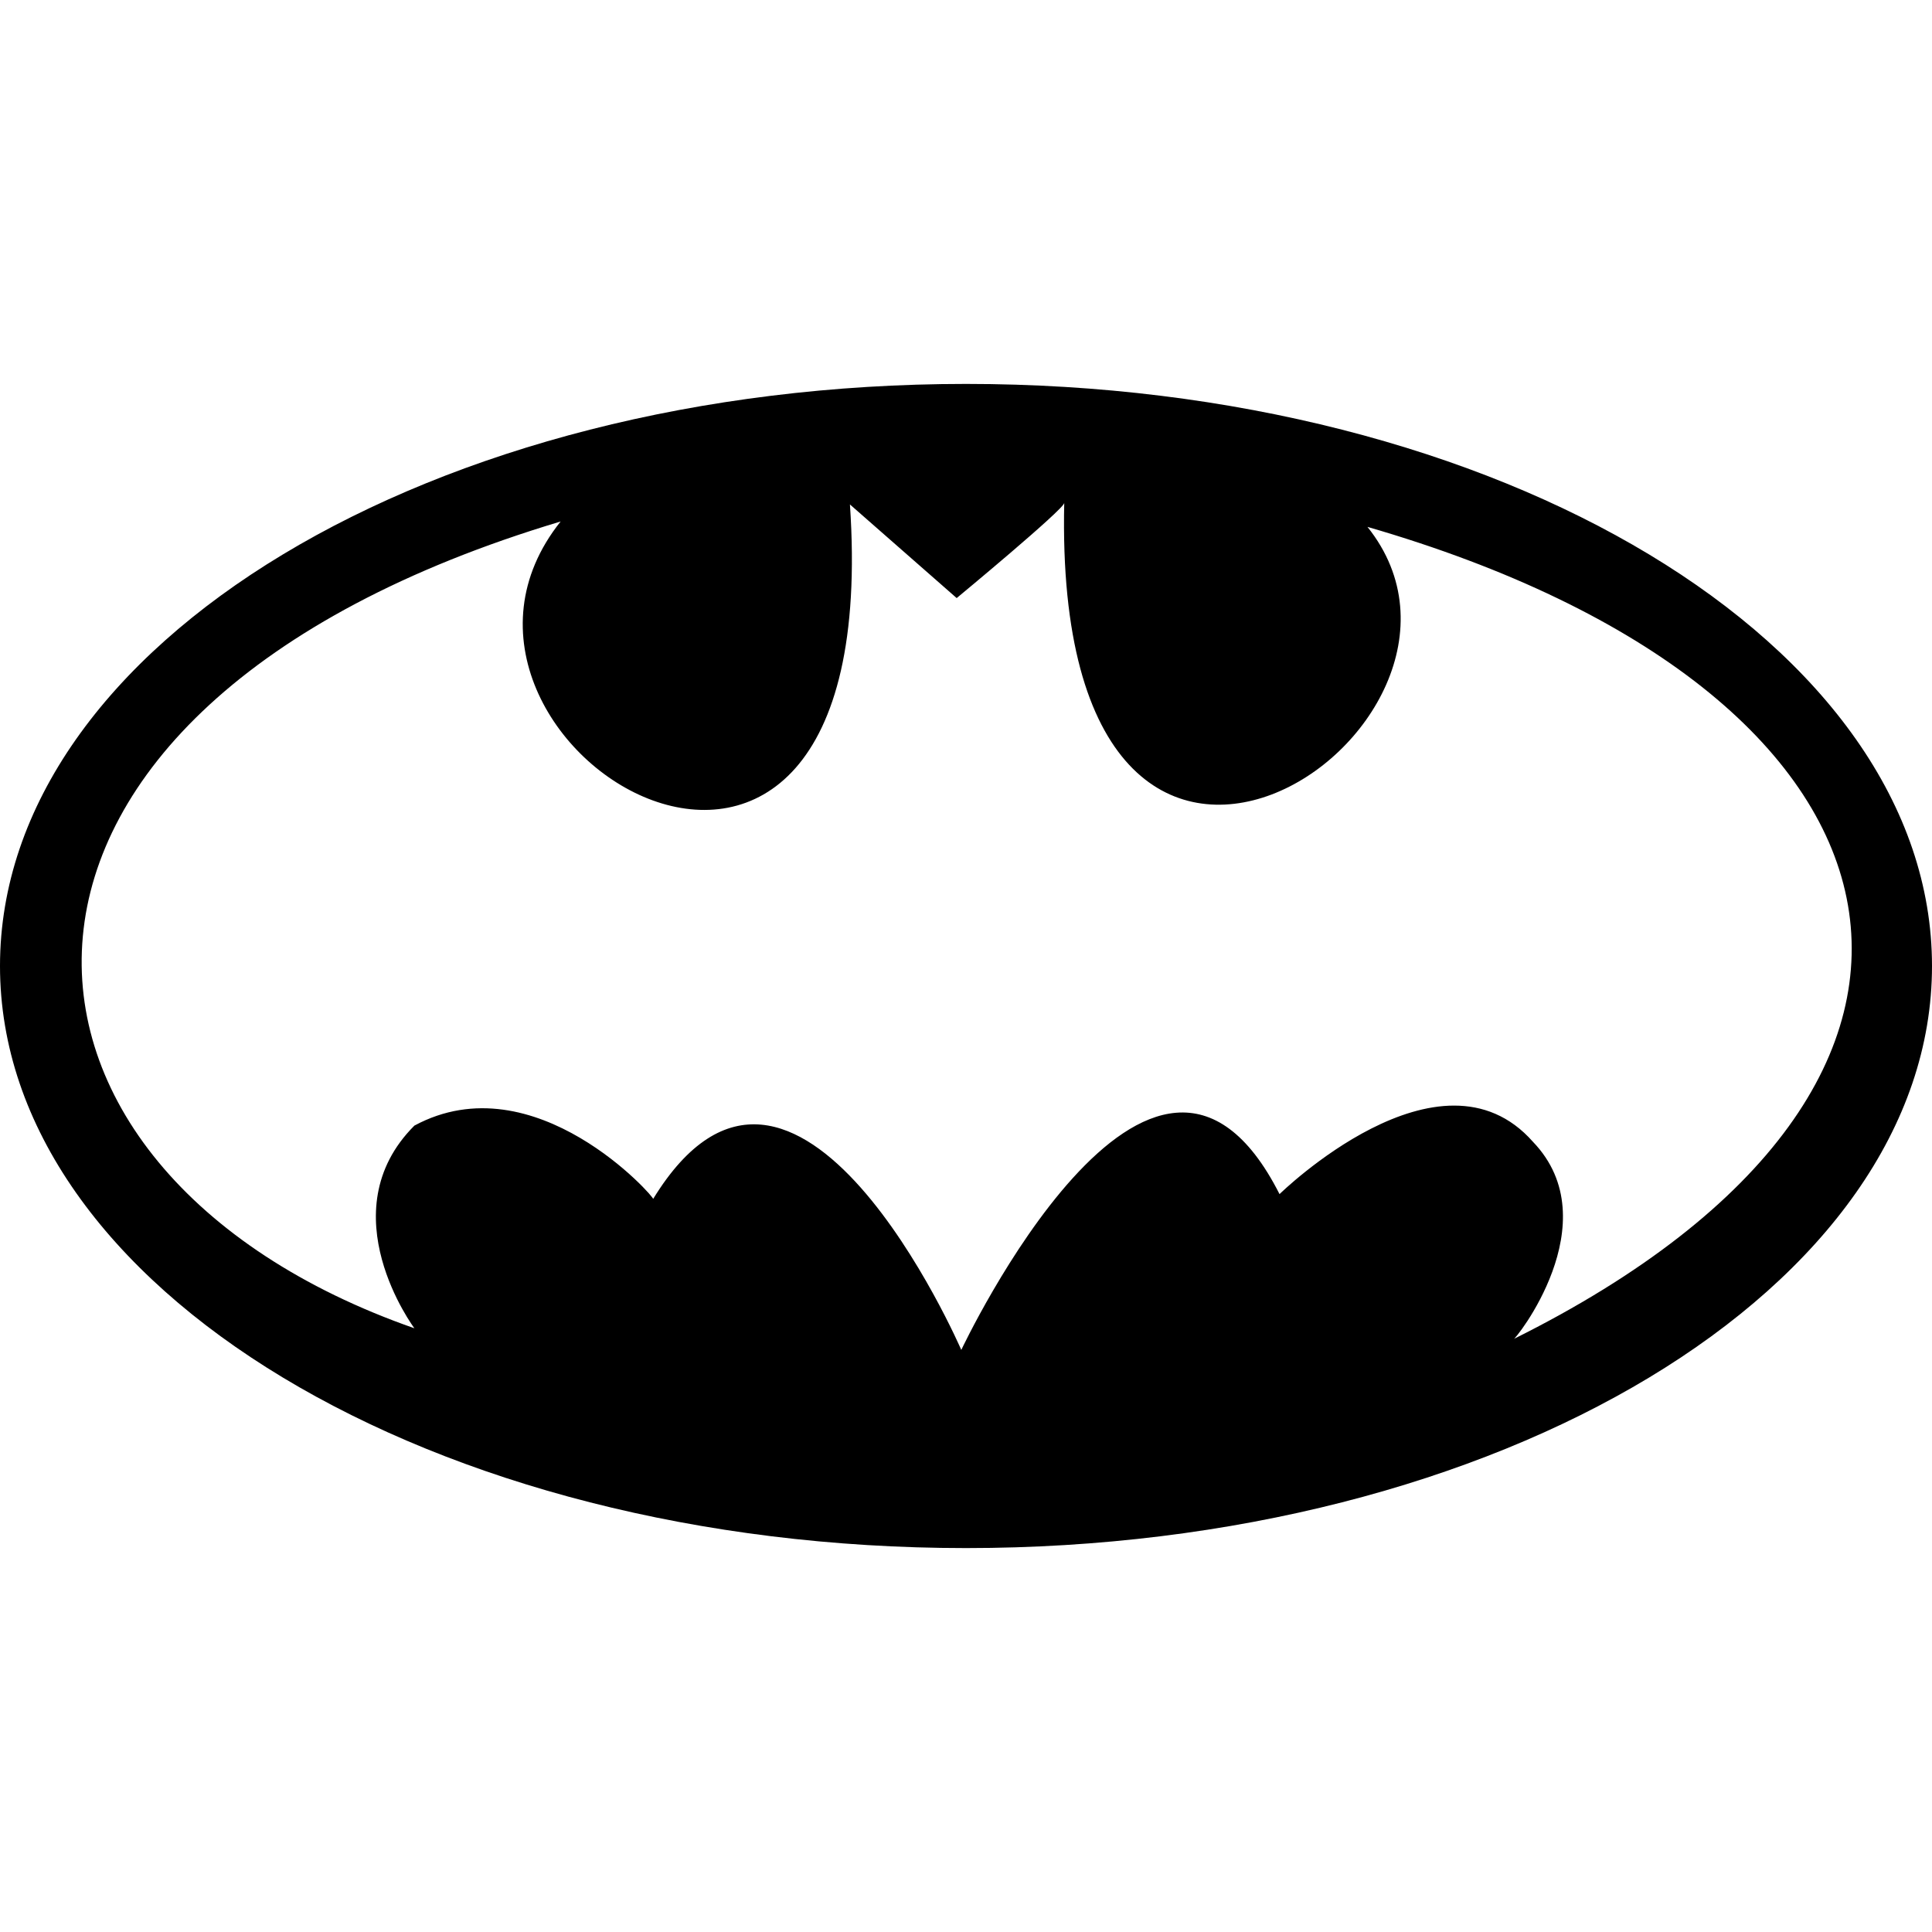
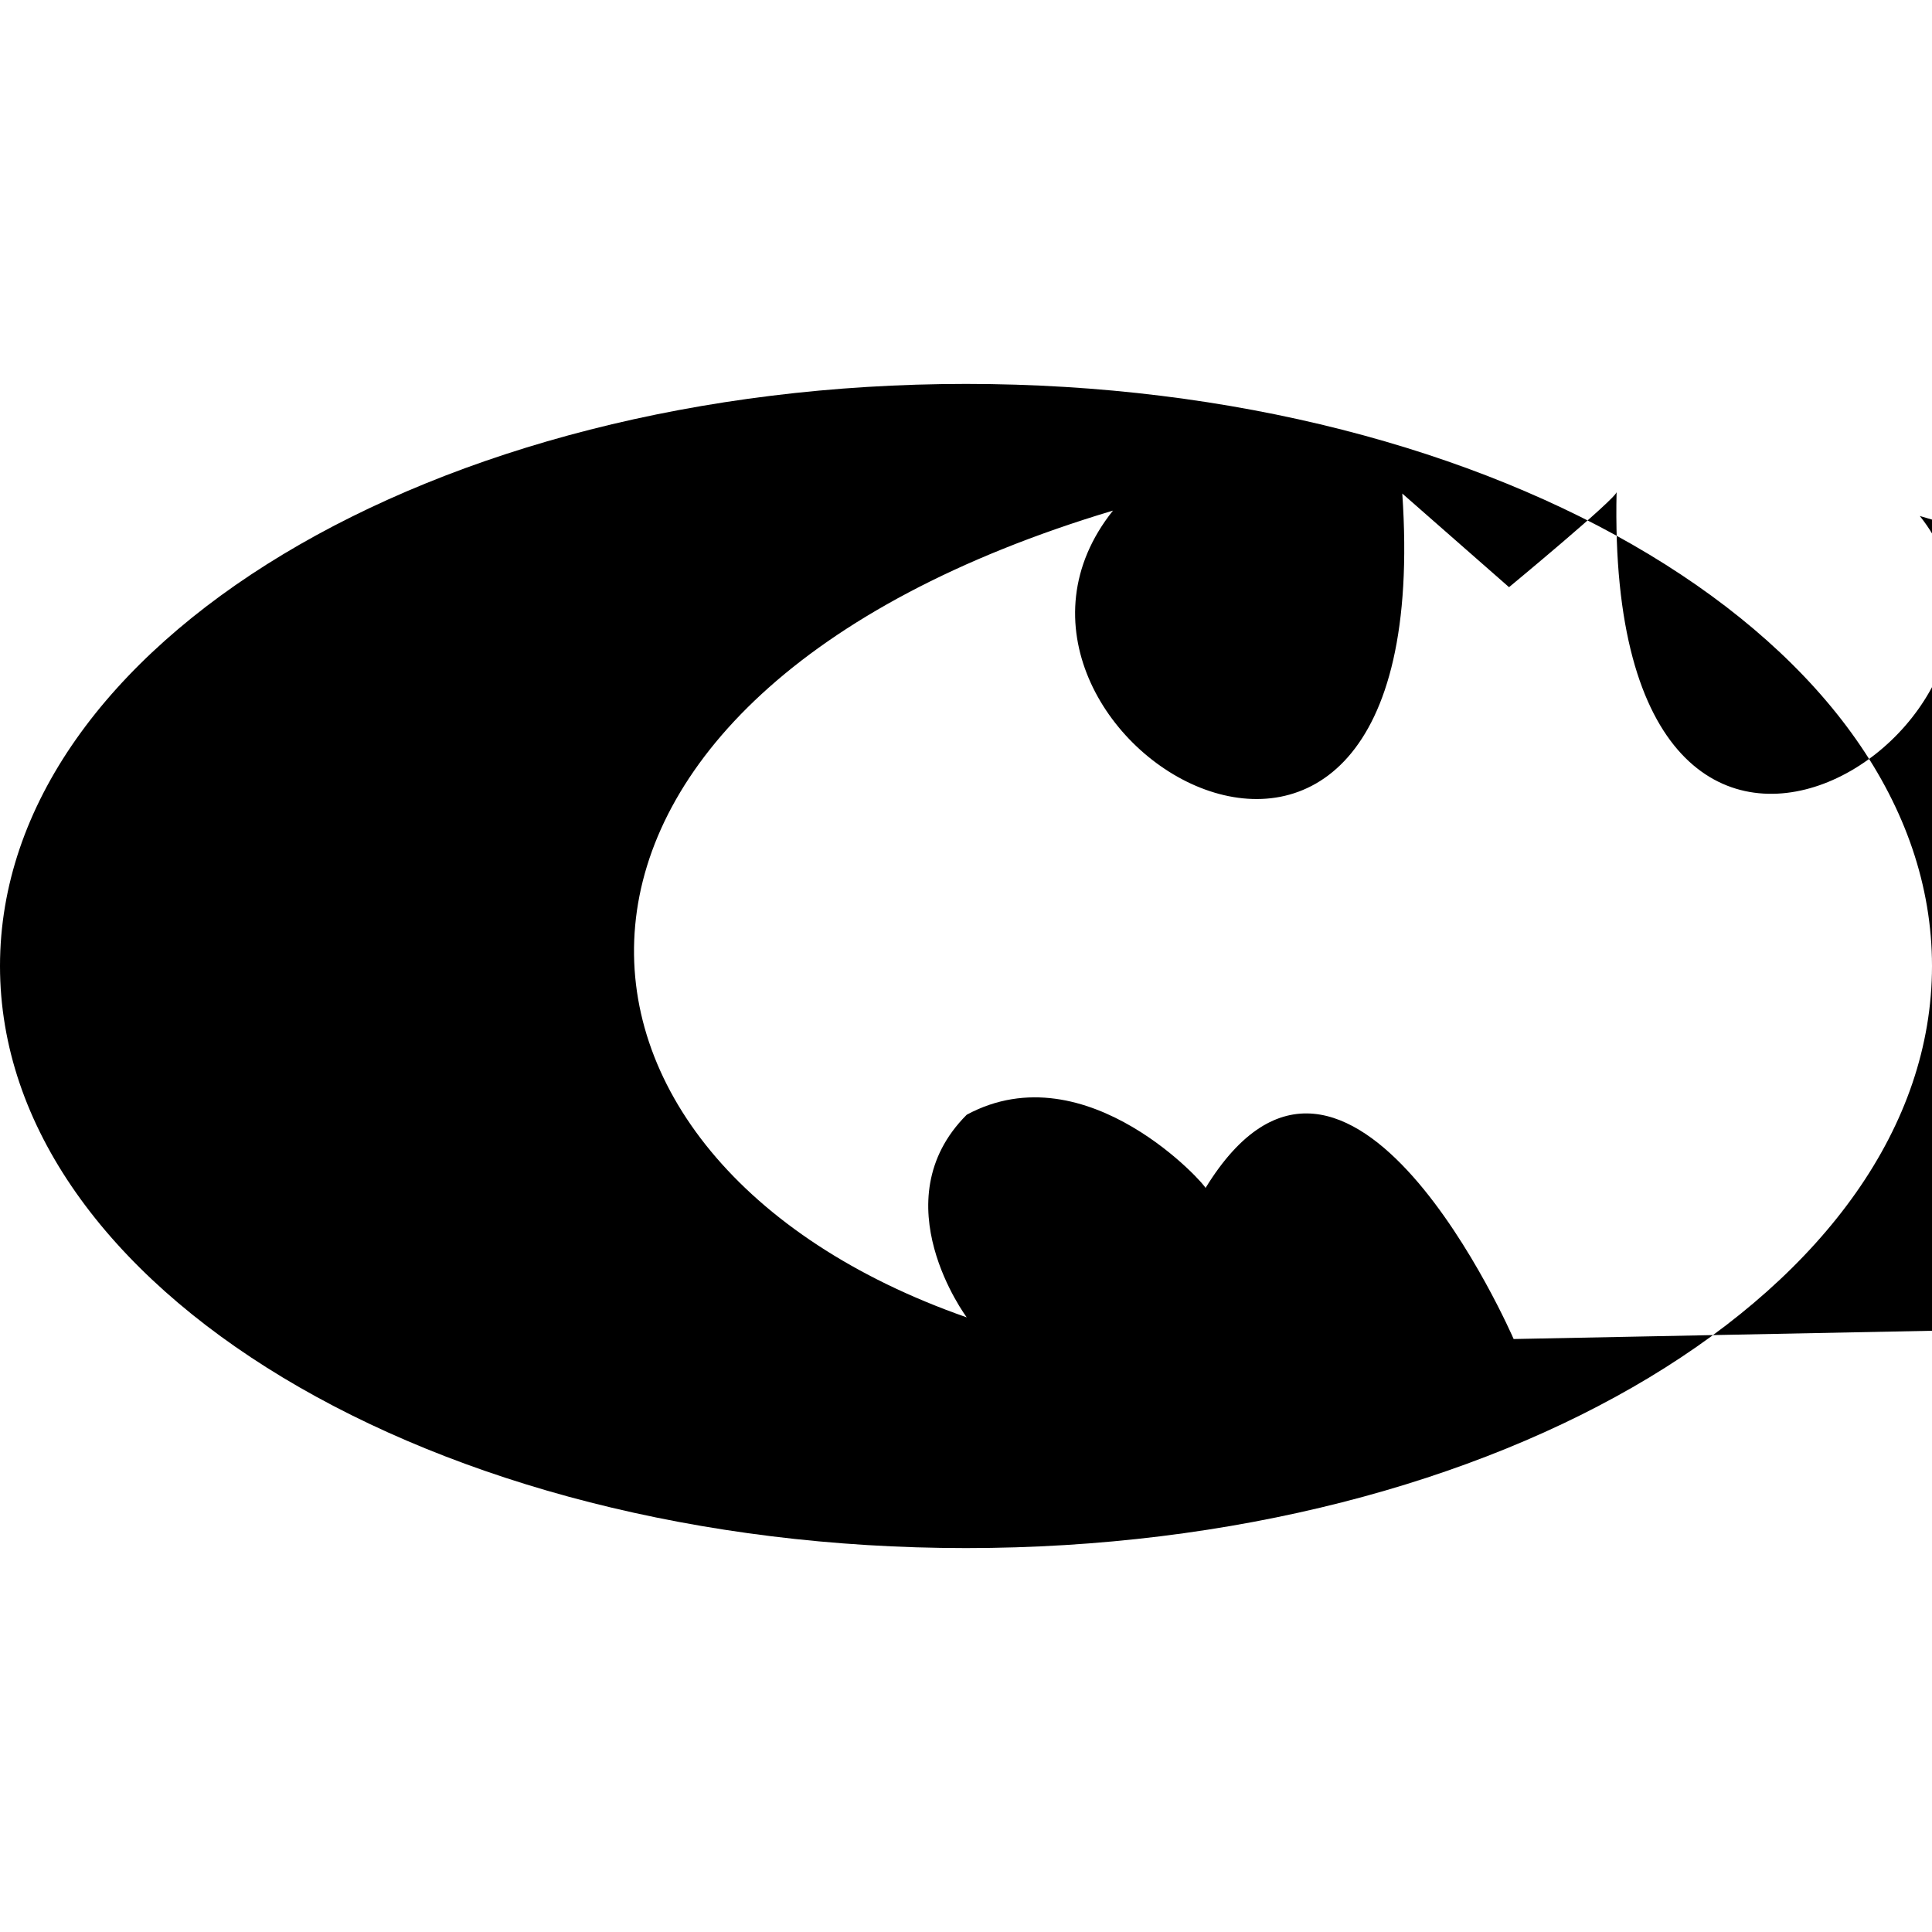
<svg xmlns="http://www.w3.org/2000/svg" fill="#000000" width="800px" height="800px" viewBox="0 -3.5 39 39" version="1.1">
  <title>batman</title>
-   <path d="M19.5 4.25c-10.77 0-19.5 5.261-19.5 11.75s8.73 11.75 19.5 11.75 19.5-5.261 19.5-11.75-8.73-11.75-19.5-11.75zM30.555 23.53c0 0.062 1.951-2.357 0.39-3.981-1.874-2.124-5.116 1.056-5.116 1.056-2.562-5.059-6.424 3.145-6.424 3.145s-3.348-7.731-6.221-3.047c0.062 0-2.383-2.793-4.819-1.481-1.749 1.749 0 4.091 0 4.091-9.119-3.186-9.712-12.492 2.952-16.286-3.576 4.481 6.59 10.649 5.84-0.344l2.155 1.89c0 0 2.171-1.796 2.171-1.921-0.25 10.993 9.369 4.544 6.121 0.484 11.429 3.308 13.381 11.21 2.951 16.394z" />
+   <path d="M19.5 4.25c-10.77 0-19.5 5.261-19.5 11.75s8.73 11.75 19.5 11.75 19.5-5.261 19.5-11.75-8.73-11.75-19.5-11.75zM30.555 23.53s-3.348-7.731-6.221-3.047c0.062 0-2.383-2.793-4.819-1.481-1.749 1.749 0 4.091 0 4.091-9.119-3.186-9.712-12.492 2.952-16.286-3.576 4.481 6.59 10.649 5.84-0.344l2.155 1.89c0 0 2.171-1.796 2.171-1.921-0.25 10.993 9.369 4.544 6.121 0.484 11.429 3.308 13.381 11.21 2.951 16.394z" />
</svg>